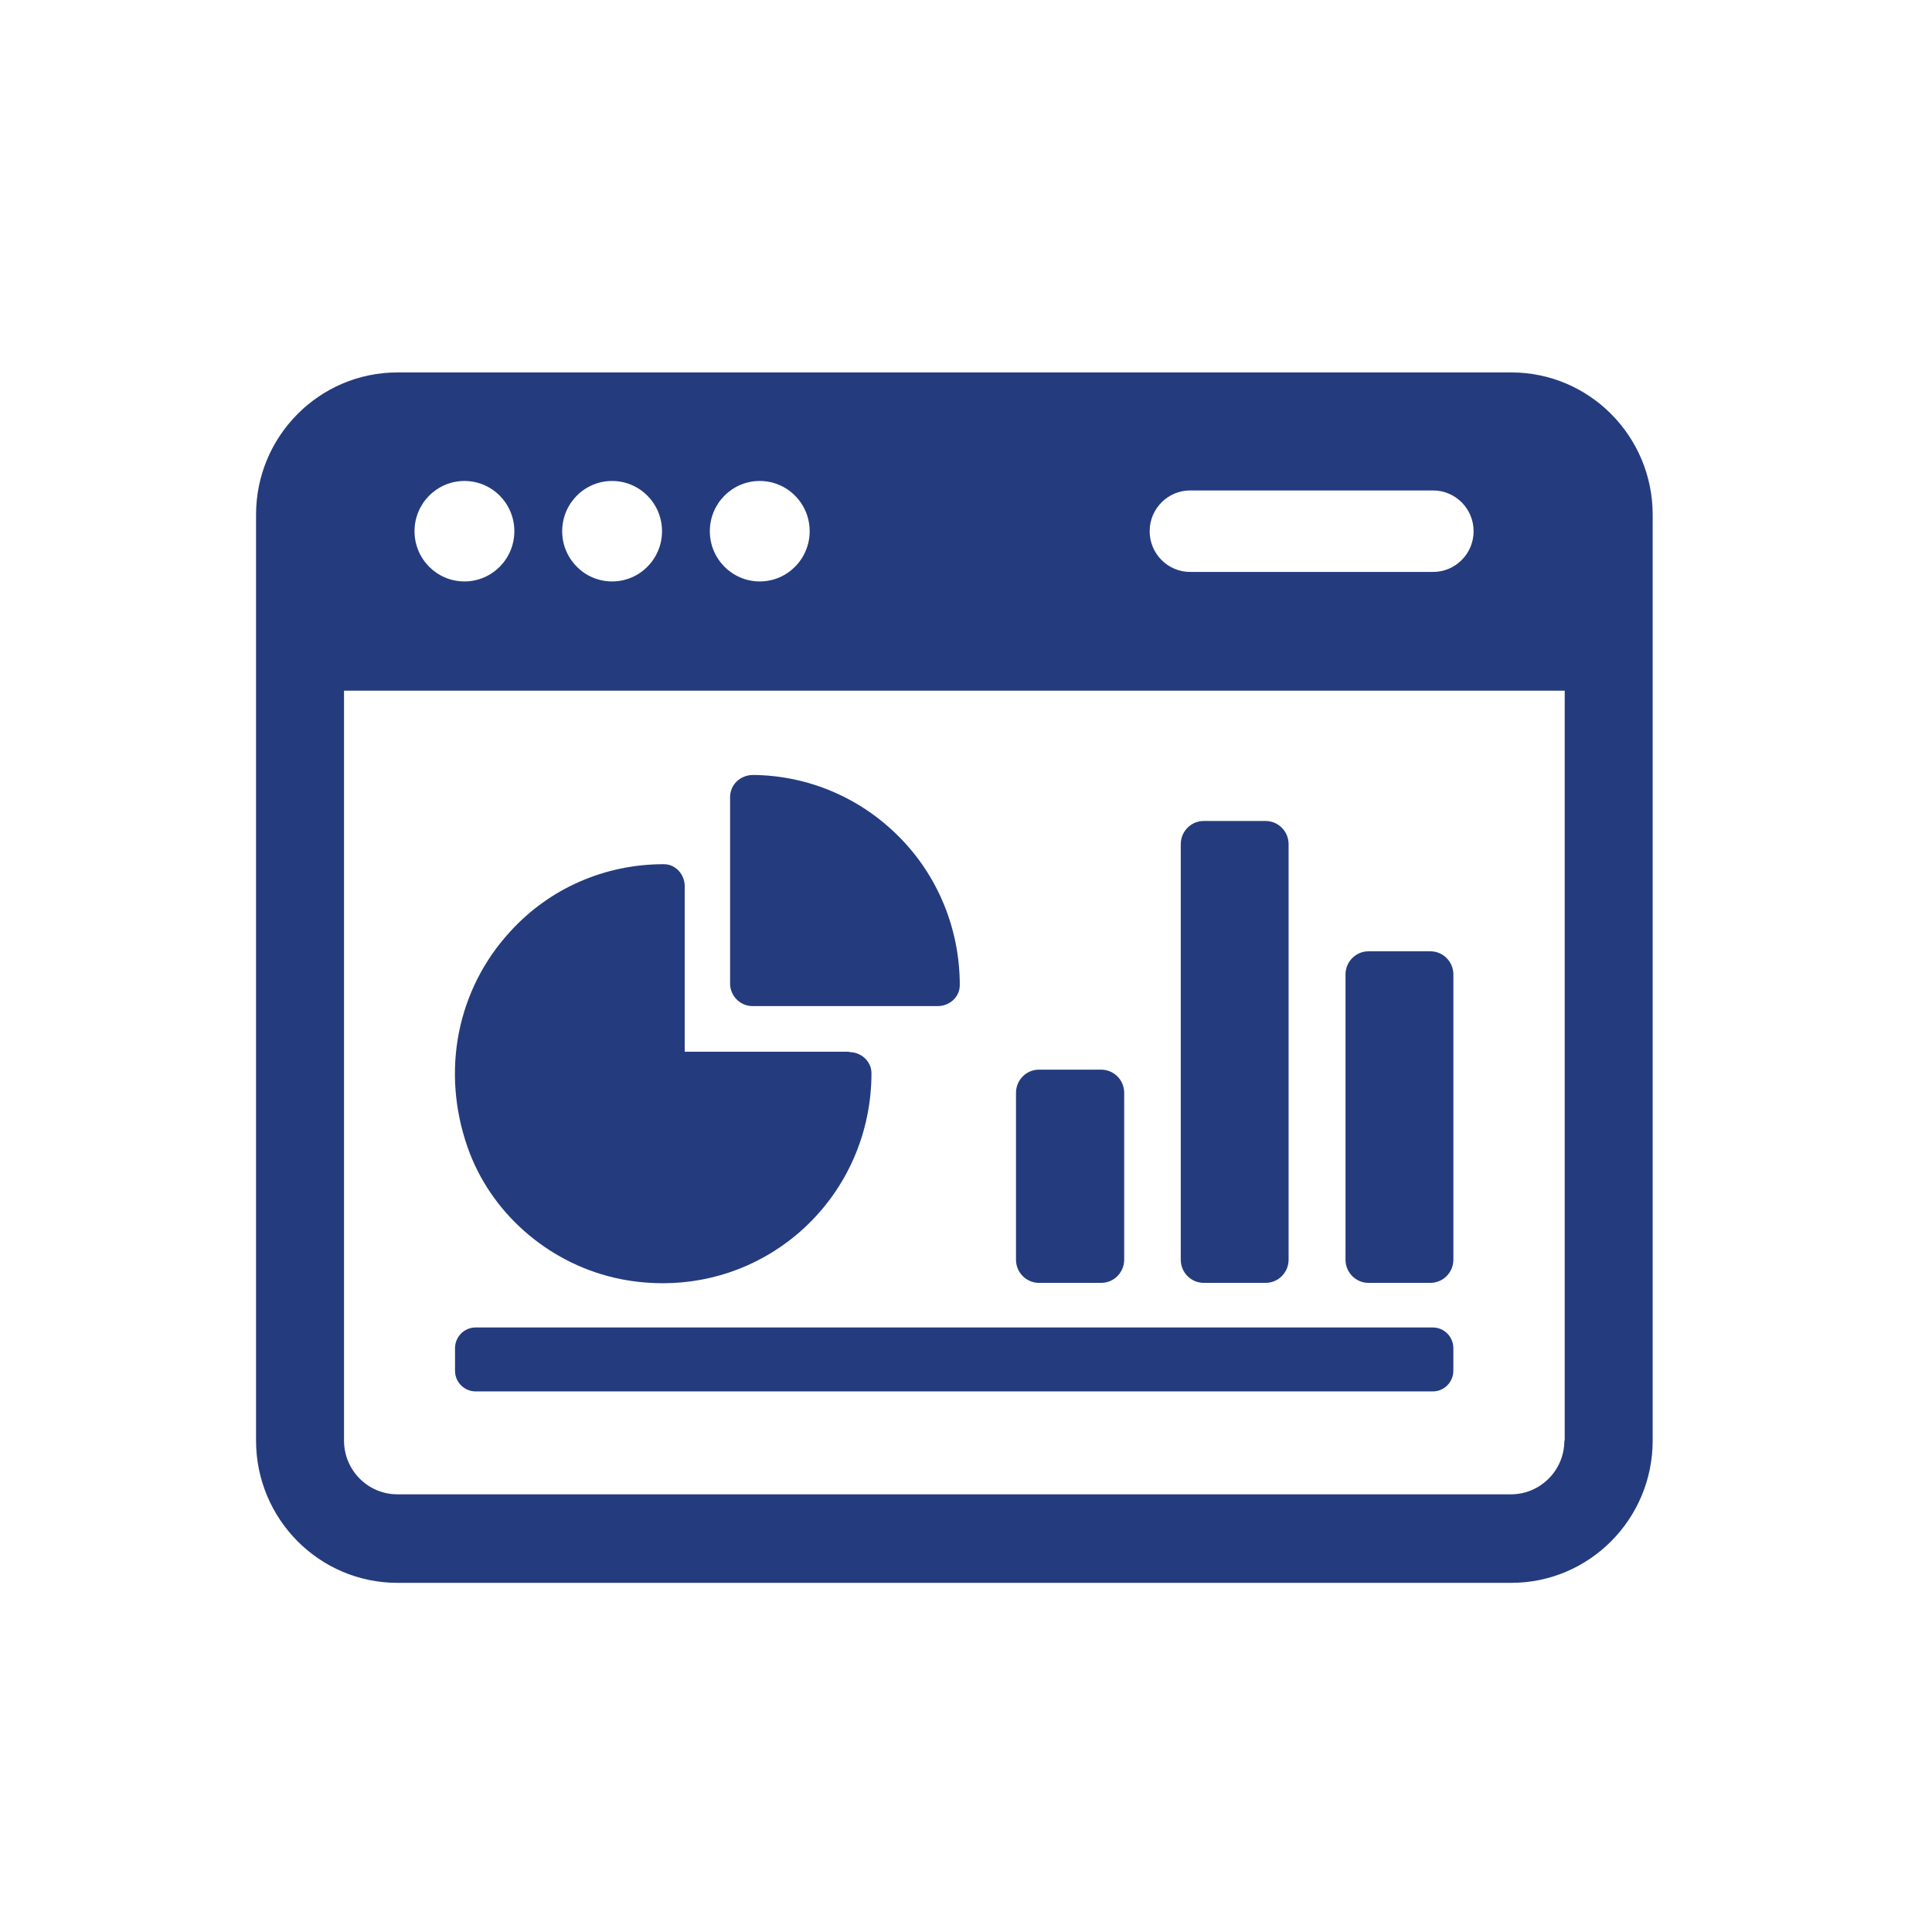
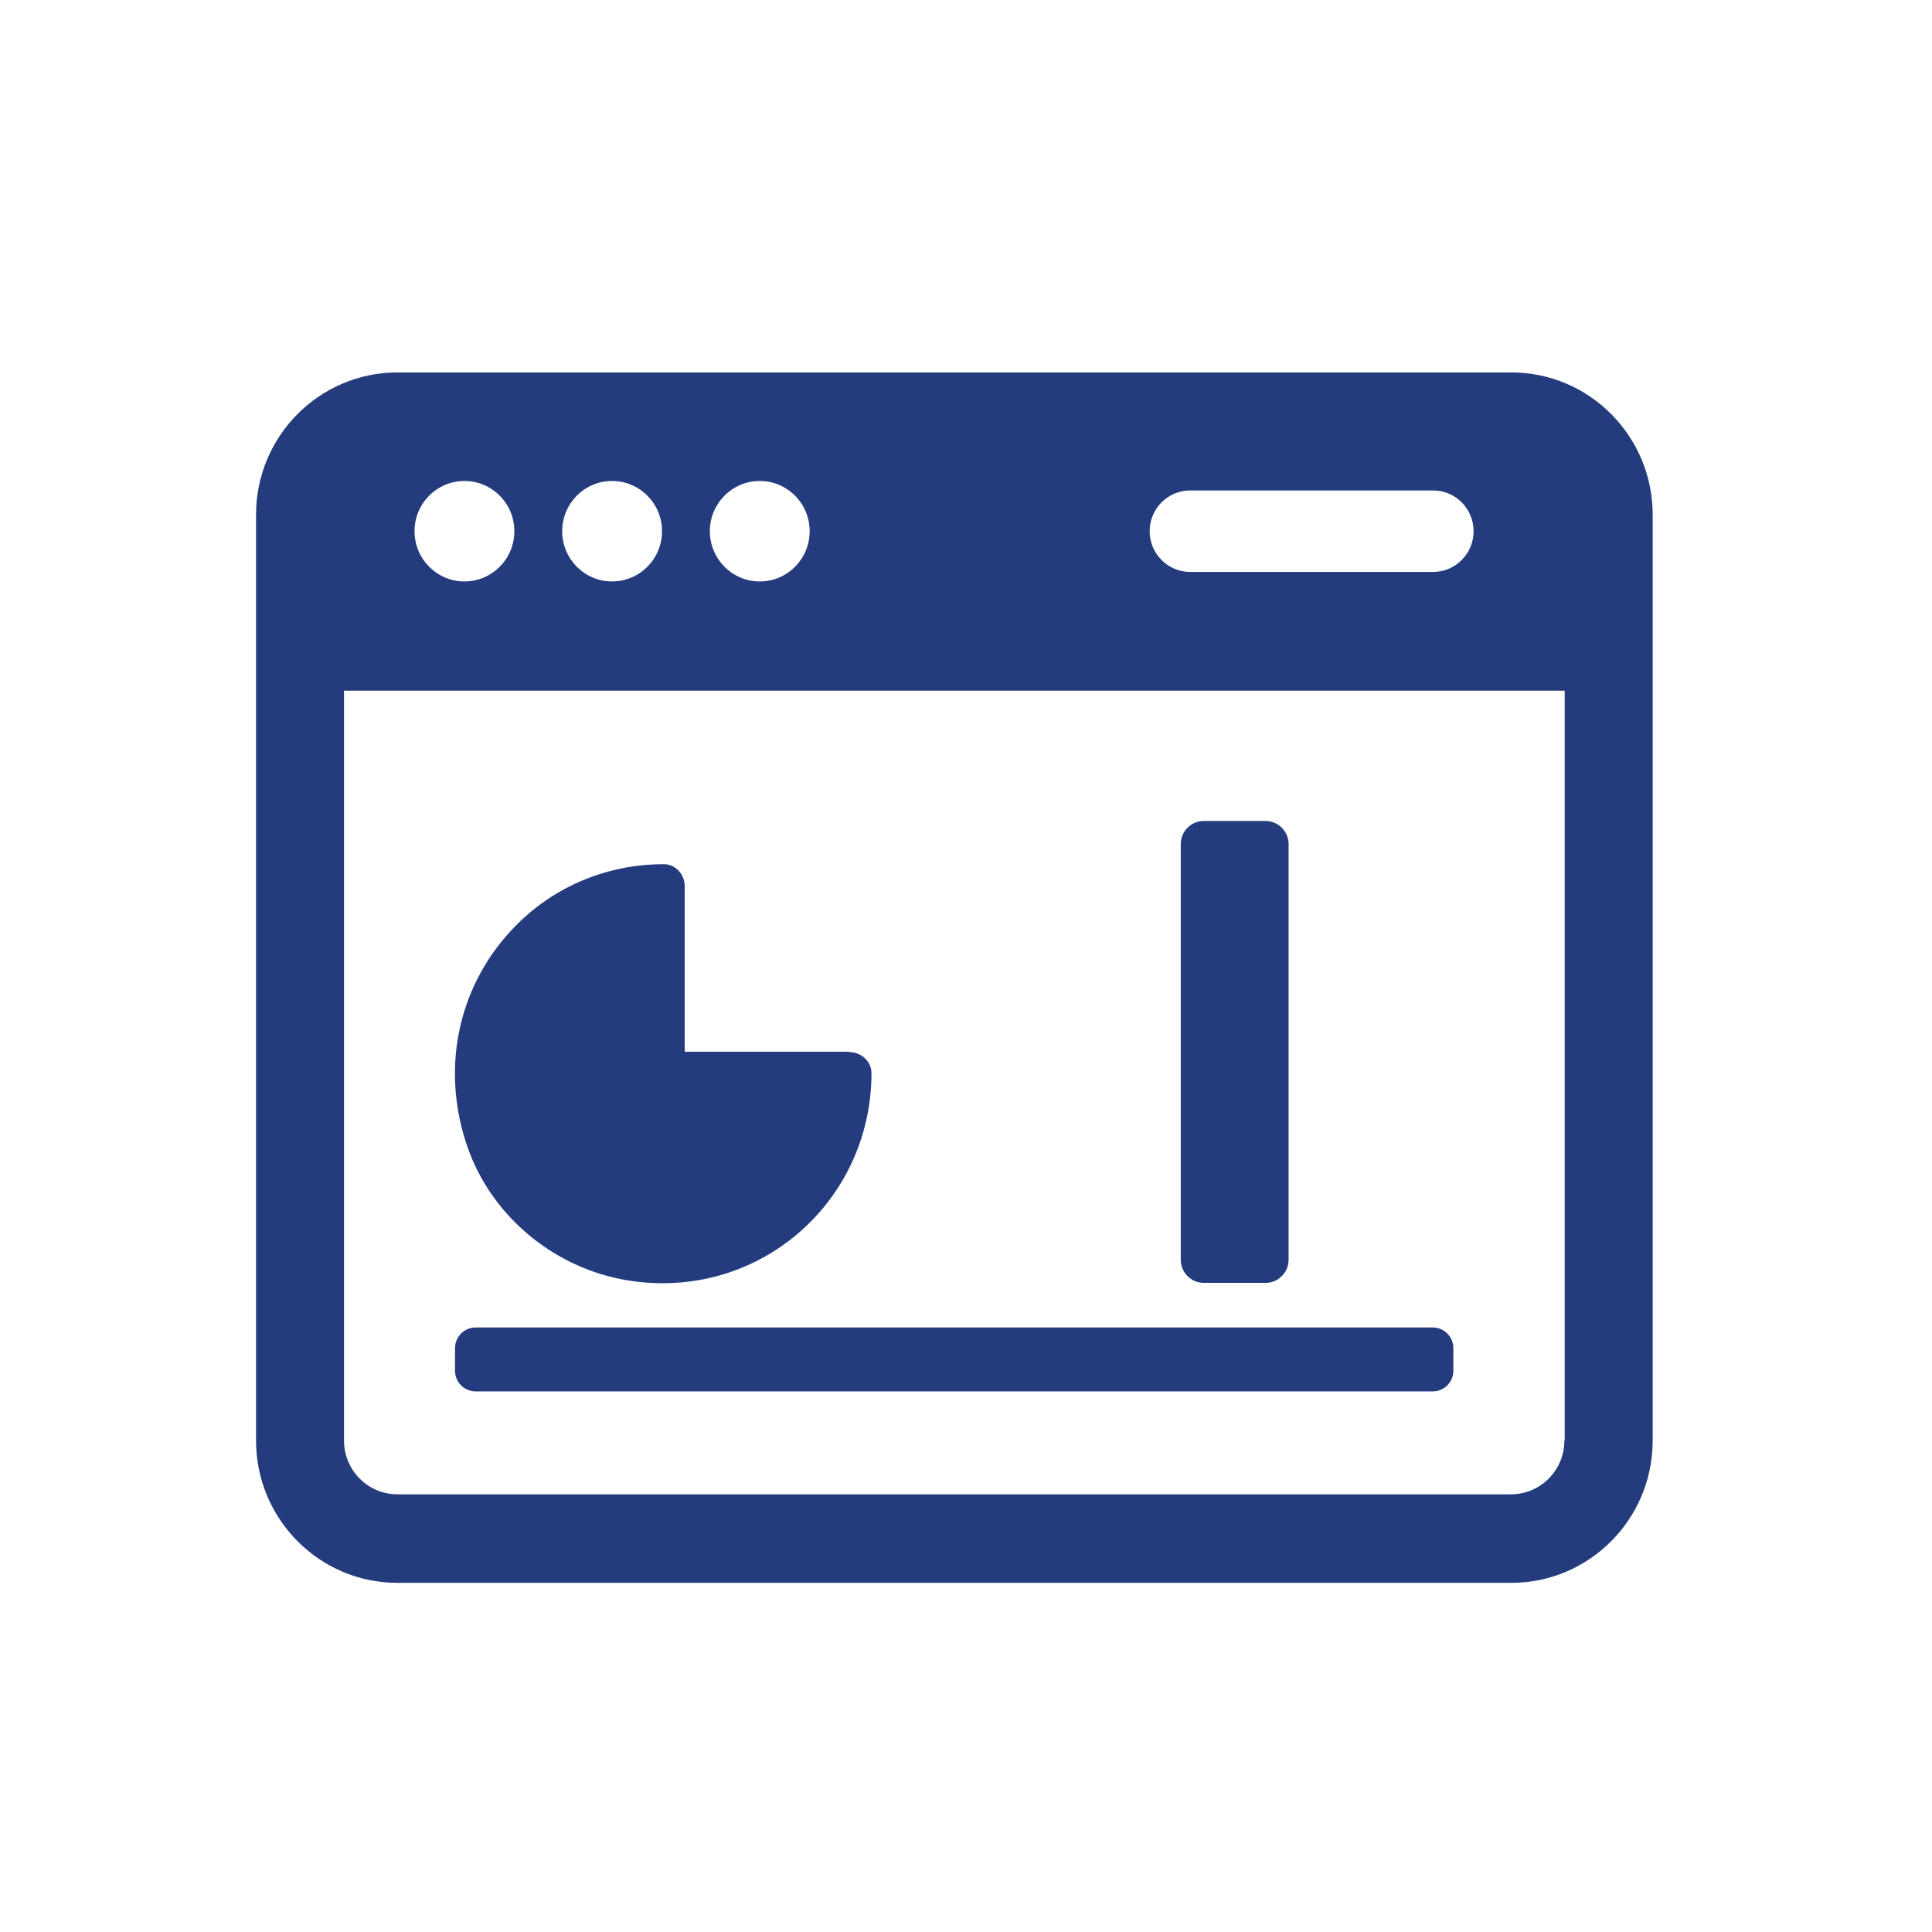
<svg xmlns="http://www.w3.org/2000/svg" width="83" height="83" viewBox="0 0 83 83" fill="none">
  <path d="M64.912 16H17.073C13.729 16 11 18.731 11 22.111V61.889C11 65.254 13.714 68 17.073 68H64.927C68.271 68 71 65.269 71 61.889V22.111C71 18.746 68.286 16 64.927 16H64.912ZM51.13 21.07H61.567C62.527 21.07 63.307 21.855 63.307 22.821C63.307 23.786 62.527 24.571 61.567 24.571H51.13C50.17 24.571 49.39 23.786 49.39 22.821C49.39 21.855 50.17 21.07 51.13 21.07ZM32.64 20.663C33.824 20.663 34.784 21.629 34.784 22.821C34.784 24.013 33.824 24.979 32.64 24.979C31.455 24.979 30.495 24.013 30.495 22.821C30.495 21.629 31.455 20.663 32.64 20.663ZM26.296 20.663C27.481 20.663 28.441 21.629 28.441 22.821C28.441 24.013 27.481 24.979 26.296 24.979C25.111 24.979 24.152 24.013 24.152 22.821C24.152 21.629 25.111 20.663 26.296 20.663ZM19.953 20.663C21.137 20.663 22.097 21.629 22.097 22.821C22.097 24.013 21.137 24.979 19.953 24.979C18.768 24.979 17.808 24.013 17.808 22.821C17.808 21.629 18.768 20.663 19.953 20.663ZM67.206 61.889C67.206 63.171 66.171 64.197 64.912 64.197H17.073C15.799 64.197 14.779 63.156 14.779 61.889V29.672H67.221V61.889H67.206Z" fill="#243C7E" />
-   <path d="M44.637 45.953H47.306C47.846 45.953 48.296 46.391 48.296 46.949V54.117C48.296 54.66 47.861 55.113 47.306 55.113H44.637C44.097 55.113 43.648 54.675 43.648 54.117V46.949C43.648 46.406 44.082 45.953 44.637 45.953Z" fill="#243C7E" />
  <path d="M54.37 35.27H51.715C51.169 35.27 50.726 35.716 50.726 36.266V54.117C50.726 54.667 51.169 55.113 51.715 55.113H54.37C54.916 55.113 55.359 54.667 55.359 54.117V36.266C55.359 35.716 54.916 35.27 54.37 35.27Z" fill="#243C7E" />
-   <path d="M61.448 40.868H58.794C58.247 40.868 57.804 41.314 57.804 41.864V54.117C57.804 54.667 58.247 55.113 58.794 55.113H61.448C61.994 55.113 62.438 54.667 62.438 54.117V41.864C62.438 41.314 61.994 40.868 61.448 40.868Z" fill="#243C7E" />
  <path d="M36.479 45.184H29.416V38.076C29.416 37.563 29.026 37.126 28.516 37.126C25.997 37.126 23.612 38.152 21.902 40.038C19.653 42.498 18.933 45.983 20.088 49.288C21.063 52.08 23.492 54.208 26.371 54.887C27.076 55.053 27.781 55.128 28.486 55.128C30.72 55.128 32.88 54.298 34.544 52.759C36.404 51.039 37.439 48.639 37.439 46.104C37.439 45.591 36.989 45.199 36.494 45.199H36.479V45.184Z" fill="#243C7E" />
-   <path d="M32.355 33.293C31.815 33.293 31.365 33.7 31.365 34.244V42.256C31.365 42.785 31.8 43.222 32.325 43.222H40.288C40.798 43.222 41.233 42.83 41.233 42.317C41.233 39.933 40.303 37.624 38.608 35.934C36.944 34.259 34.694 33.308 32.34 33.293H32.355Z" fill="#243C7E" />
  <path d="M61.552 57.029H20.433C19.944 57.029 19.548 57.428 19.548 57.92V58.886C19.548 59.377 19.944 59.776 20.433 59.776H61.552C62.041 59.776 62.437 59.377 62.437 58.886V57.92C62.437 57.428 62.041 57.029 61.552 57.029Z" fill="#243C7E" />
</svg>